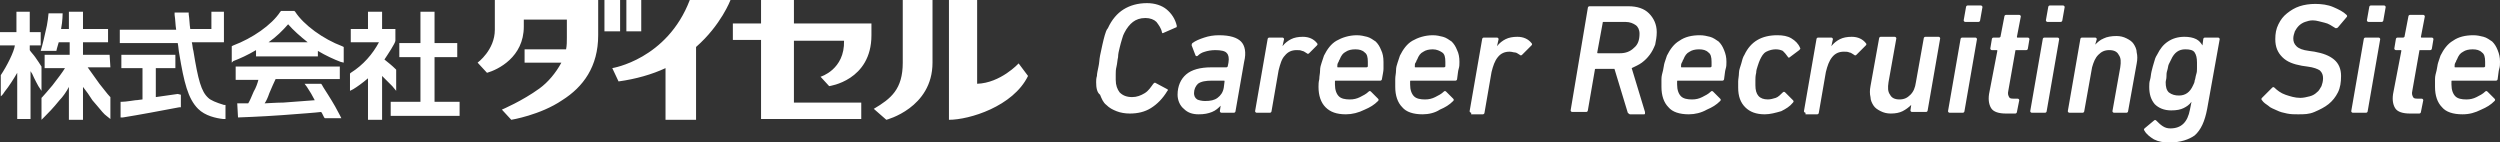
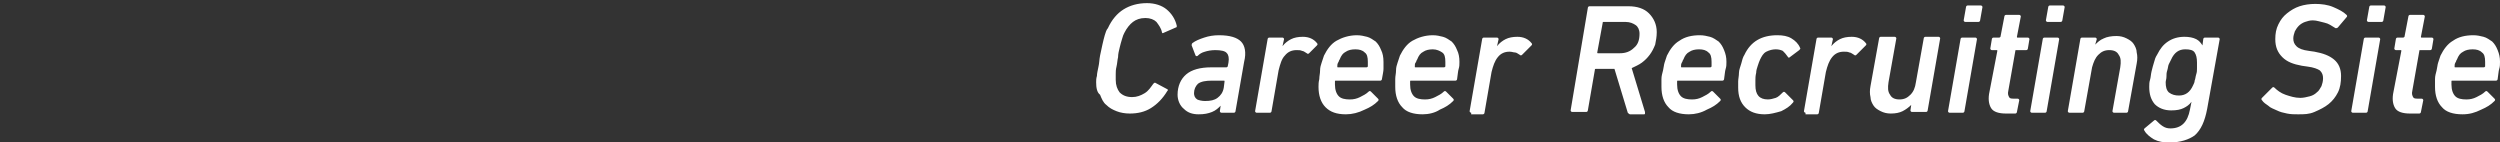
<svg xmlns="http://www.w3.org/2000/svg" version="1.1" id="logo" x="0px" y="0px" width="319.3px" height="18.2px" viewBox="0 0 319.3 18.2" style="enable-background:new 0 0 319.3 18.2;" xml:space="preserve">
  <rect x="0" y="0" width="319.3" height="18.2" fill="#333333" stroke="none" />
  <style type="text/css">
	.st0{fill:#FFFFFF;}
</style>
-   <path class="st0" d="M77.2,4V0h2v4H77.2z M81.9,4V0H80v4H81.9z M93.3,0h-5.2c-2.9,7.6-9.9,8.7-9.9,8.7l0.8,1.7  c2.2-0.3,4.3-0.9,6-1.7v6.6h3.9V6C92.1,3.2,93.3,0,93.3,0z M115.3,0c0,0,0,6.2,0,8c0,3.4-1.5,4.6-3.7,5.9l1.6,1.4  c0,0,5.9-1.5,5.9-7.3c0-1.4,0-8,0-8L115.3,0z M104.8,9.8l1.1,1.2c0,0,5.4-0.7,5.4-6.5c0-0.7,0-1.5,0-1.5h-9.9V0h-4.2v3h-3.6v2.1h3.6  v10.1H110v-2.1h-8.6V5.2h6.4C107.9,8.9,104.8,9.8,104.8,9.8z M63.2,0c0,0,0,2.2,0,3.8C63.2,6.4,61,8,61,8l1.2,1.3  c1.4-0.4,4.7-2,4.7-5.9c0-1,0-0.9,0-0.9h5.5v2.3c0,0.5,0,1-0.1,1.5H67V8h4.7c-0.7,1.3-1.7,2.5-2.8,3.3c-2.2,1.6-4.8,2.7-4.8,2.7  l1.2,1.3c0,0,3.7-0.6,6.5-2.5c2.7-1.7,4.6-4.3,4.6-8.3c0-2.3,0-4.5,0-4.5H63.2z M121.2,0v15.3c2.6,0,8.2-1.7,10.1-5.6l-1.2-1.6  c0,0-2.3,2.5-5.3,2.6V0H121.2z M26.6,12.5c-0.9-0.8-1.3-2.3-1.9-6c-0.1-0.3-0.1-0.7-0.2-1.1h4.1V1.5H27v2.2h-2.7  c-0.1-0.6-0.1-1.3-0.2-1.9V1.6h-1.8v0.3c0.1,0.6,0.1,1.3,0.2,1.9h-7.2v1.7h7.4c0.1,0.5,0.1,0.9,0.2,1.4c0.6,3.6,1.1,5.7,2.4,7  c0.9,0.9,2.3,1.2,3.2,1.3h0.3v-1.8h-0.2C27.6,13.1,26.9,12.8,26.6,12.5z M19.9,12.4V8.7h2.5V7h-6.9v1.7h2.7v4  c-0.2,0-0.6,0.1-0.9,0.1c-0.1,0-1.2,0.2-1.7,0.2h-0.2v2h0.3c1.9-0.3,5.1-0.9,7.2-1.3h0.2v-1.6L22.7,12  C22.1,12.1,21.2,12.2,19.9,12.4z M55.5,7.3h2.9V5.5h-2.9v-4h-1.8v4H51v1.8h2.7V13h-3.8v1.8h8.8V13h-3.2V7.3z M50.6,11.6V8.9  l-0.1-0.1c-0.4-0.4-0.9-0.8-1.4-1.2c0.4-0.6,1.4-2.1,1.4-2.4V3.7h-1.7V1.5H47v2.2h-2.2v1.7h3.6c-0.8,1.5-2,2.9-3.6,3.9l-0.1,0.1v2.2  l0.4-0.2c0.5-0.3,1.2-0.8,1.9-1.4v5.3h1.8V9.7c0.4,0.4,0.9,0.9,1.3,1.3L50.6,11.6z M43.7,5.9L43.9,6v2l-0.4-0.1  c-0.8-0.3-1.9-0.8-2.9-1.4v0.7h-7.9V6.4c-1,0.6-2.1,1.1-2.9,1.4L29.6,8V5.9l0.2-0.1c2.4-0.9,4.9-2.6,6-4.3l0.1-0.1h1.7l0.1,0.1  C38.8,3.2,41.3,5,43.7,5.9z M39.3,5.4c-1-0.8-1.8-1.5-2.5-2.3c-0.7,0.8-1.5,1.6-2.5,2.3H39.3z M41.9,12.1c-0.3-0.5-0.6-0.9-0.8-1.3  L41,10.7h-2.1l0.3,0.4c0.4,0.6,0.7,1.1,1,1.7c-1.3,0.1-2.6,0.2-4,0.3c-0.8,0-2.3,0.1-2.4,0.1c0.2-0.3,0.4-0.7,0.6-1.3  c0.3-0.7,0.6-1.4,0.8-1.8h8.2V8.5H30.1v1.7H33c-0.1,0.4-0.3,1-0.6,1.5c-0.3,0.7-0.5,1.2-0.7,1.5c-0.8,0-1.4,0-1.4,0l0.1,1.8  c0,0,3-0.1,5.7-0.3c2.6-0.2,4.1-0.3,4.9-0.4l0.1,0.1c0.1,0.2,0.2,0.4,0.3,0.6l0.1,0.1h2.1l-0.2-0.4C43.1,14.1,42.6,13.2,41.9,12.1z   M5.3,8.5C5.1,8.2,4.8,7.7,4.5,7.3C4.3,7,3.9,6.6,3.8,6.4V5.8h1.4V4.1H3.8V1.5H2.1v2.6H0v1.7h1.9c-0.1,0.8-1,2.6-1.8,3.8v0.1v2.6  c0,0,0.2-0.1,0.5-0.6c0.5-0.6,1.2-1.7,1.6-2.4v5.9h1.7V9.1C4,9.2,4,9.3,4.1,9.4C4.4,10.1,4.9,11,4.9,11l0.4,0.6V8.5z M14,7h-3.4V5.4  h3.2V3.7h-3.2V1.5H8.8v2.2h-1c0.2-1,0.2-2,0.2-2H6.2c0,0-0.1,1.3-0.4,2.4C5.5,5.5,5.2,6.5,5.2,6.5h2c0,0,0.1-0.5,0.3-1.1h1.4V7H5.7  v1.7h2.6C8,9.2,7.4,10,6.7,10.9c-0.6,0.7-1.1,1.3-1.3,1.5l-0.1,0.1v2.8l0.4-0.4c0.4-0.4,1.1-1.1,1.9-2.1c0.4-0.4,0.9-1.1,1.2-1.7  v4.2h1.8v-4.2c0.4,0.5,0.9,1.2,1.2,1.7c0.2,0.2,0.4,0.5,0.6,0.7c0.5,0.6,0.9,1.1,1.2,1.3l0.5,0.4v-2.8L14,12.3  c-0.3-0.3-0.8-1-1.3-1.6c-0.7-1-1.2-1.7-1.5-2.1h2.9L14,7L14,7z" />
  <path class="st0" d="M140,10.5c0-0.2,0-0.5,0.1-0.8c0-0.3,0.1-0.7,0.2-1.2c0.1-0.4,0.1-0.9,0.2-1.4c0.1-0.5,0.2-0.9,0.3-1.4  c0.1-0.4,0.2-0.9,0.3-1.2s0.2-0.7,0.4-0.9c0.5-1.1,1.2-1.9,2-2.4s1.8-0.8,3-0.8c1,0,1.9,0.3,2.5,0.8s1.1,1.2,1.3,2.1  c0,0.1,0,0.2-0.1,0.2l-1.6,0.7c-0.1,0.1-0.2,0-0.2-0.1c-0.1-0.5-0.4-0.9-0.7-1.3c-0.3-0.3-0.8-0.5-1.4-0.5c-0.7,0-1.2,0.2-1.6,0.5  s-0.8,0.8-1.1,1.4c-0.1,0.2-0.2,0.4-0.3,0.8c-0.1,0.3-0.2,0.7-0.3,1.1c-0.1,0.4-0.2,0.8-0.2,1.2c-0.1,0.4-0.1,0.8-0.2,1.2  s-0.1,0.7-0.1,1s0,0.5,0,0.7c0,0.7,0.2,1.2,0.5,1.6c0.4,0.4,0.9,0.6,1.6,0.6c0.6,0,1.1-0.2,1.6-0.5s0.8-0.8,1.1-1.2  c0.1-0.1,0.2-0.2,0.3-0.1l1.5,0.8c0.1,0.1,0.1,0.1,0,0.2c-0.6,1-1.3,1.7-2.1,2.2s-1.7,0.7-2.7,0.7c-0.6,0-1.2-0.1-1.7-0.3  s-0.9-0.4-1.3-0.8c-0.4-0.3-0.6-0.8-0.8-1.3C140.1,11.8,140,11.2,140,10.5z M156,14.4c-0.1,0-0.2-0.1-0.2-0.2l0.1-0.7l0,0  c-0.3,0.3-0.6,0.6-1.1,0.8s-1,0.3-1.7,0.3c-0.8,0-1.4-0.2-1.9-0.7c-0.5-0.4-0.8-1.1-0.8-1.8c0-1.1,0.4-2,1.1-2.6  c0.7-0.6,1.8-0.9,3.2-0.9h1.9c0.1,0,0.1,0,0.2-0.1l0.1-0.5c0.1-0.6,0-1-0.2-1.2c-0.2-0.3-0.8-0.4-1.5-0.4c-0.5,0-1,0.1-1.3,0.2  c-0.4,0.1-0.7,0.3-0.9,0.5c-0.1,0.1-0.2,0.1-0.3,0l-0.5-1.3c0-0.1,0-0.2,0.1-0.3c0.4-0.3,0.9-0.5,1.5-0.7s1.2-0.3,1.9-0.3  c1.4,0,2.3,0.3,2.8,0.8s0.7,1.4,0.4,2.6l-1.1,6.3c0,0.1-0.1,0.2-0.2,0.2C157.6,14.4,156,14.4,156,14.4z M153.9,12.9  c0.7,0,1.2-0.1,1.6-0.4s0.7-0.7,0.8-1.3l0.1-0.8c0-0.1,0-0.1-0.1-0.1h-1.5c-0.8,0-1.4,0.1-1.8,0.4c-0.3,0.3-0.5,0.7-0.5,1.2  c0,0.3,0.1,0.6,0.4,0.8C153.1,12.8,153.5,12.9,153.9,12.9z M160.5,14.4c-0.1,0-0.2-0.1-0.2-0.2l1.6-9.2c0-0.1,0.1-0.2,0.2-0.2h1.7  c0.1,0,0.2,0.1,0.2,0.2l-0.2,0.9l0,0c0.3-0.4,0.7-0.7,1.1-0.9s0.9-0.3,1.5-0.3c0.8,0,1.4,0.3,1.8,0.8c0.1,0.1,0.1,0.2,0,0.3l-1,1  c-0.1,0.1-0.2,0.1-0.3,0c-0.2-0.1-0.4-0.3-0.6-0.3c-0.2-0.1-0.4-0.1-0.7-0.1c-0.6,0-1.1,0.2-1.5,0.7c-0.4,0.4-0.6,1.1-0.8,1.9  l-0.9,5.2c0,0.1-0.1,0.2-0.2,0.2C162.2,14.4,160.5,14.4,160.5,14.4z M171.9,14.6c-1.2,0-2-0.3-2.6-0.9c-0.6-0.6-0.9-1.5-0.9-2.6  c0-0.3,0-0.6,0.1-1c0-0.4,0.1-0.7,0.1-1.1s0.1-0.7,0.2-1c0.1-0.3,0.2-0.6,0.3-0.9c0.4-0.8,0.9-1.5,1.6-1.9c0.7-0.4,1.6-0.7,2.6-0.7  c0.5,0,0.9,0.1,1.3,0.2c0.4,0.1,0.8,0.4,1.1,0.6c0.3,0.3,0.5,0.6,0.7,1.1c0.2,0.4,0.3,0.9,0.3,1.5c0,0.3,0,0.6,0,0.9  s-0.1,0.7-0.2,1.3c0,0.1-0.1,0.2-0.2,0.2h-5.7c-0.1,0-0.1,0-0.1,0.1s0,0.1,0,0.2c0,0.1,0,0.1,0,0.2c0,0.7,0.2,1.2,0.5,1.5  s0.8,0.4,1.4,0.4c0.5,0,0.9-0.1,1.3-0.3c0.4-0.2,0.8-0.4,1.1-0.7c0.1-0.1,0.2-0.1,0.3,0l0.9,0.9c0.1,0.1,0.1,0.2,0,0.3  c-0.5,0.5-1,0.8-1.7,1.1C173.5,14.4,172.7,14.6,171.9,14.6z M174.5,8.6c0.1,0,0.1,0,0.2-0.1c0-0.1,0-0.2,0-0.3s0-0.2,0-0.3  c0-0.6-0.1-1-0.4-1.2c-0.3-0.3-0.7-0.4-1.2-0.4s-0.9,0.1-1.2,0.3c-0.4,0.2-0.6,0.5-0.8,1C171,7.7,171,7.9,170.9,8  c-0.1,0.2-0.1,0.3-0.1,0.5c0,0.1,0,0.1,0.1,0.1H174.5z M181.7,14.6c-1.2,0-2.1-0.3-2.6-0.9c-0.6-0.6-0.9-1.5-0.9-2.6  c0-0.3,0-0.6,0-1s0.1-0.7,0.1-1.1s0.1-0.7,0.2-1s0.2-0.6,0.3-0.9c0.4-0.8,0.9-1.5,1.6-1.9c0.7-0.4,1.6-0.7,2.6-0.7  c0.5,0,0.9,0.1,1.3,0.2c0.4,0.1,0.8,0.4,1.1,0.6c0.3,0.3,0.5,0.6,0.7,1.1c0.2,0.4,0.3,0.9,0.3,1.5c0,0.3,0,0.6-0.1,0.9  s-0.1,0.7-0.2,1.3c0,0.1-0.1,0.2-0.2,0.2h-5.7c-0.1,0-0.1,0-0.1,0.1s0,0.1,0,0.2c0,0.1,0,0.1,0,0.2c0,0.7,0.2,1.2,0.5,1.5  s0.8,0.4,1.4,0.4c0.5,0,0.9-0.1,1.3-0.3c0.4-0.2,0.8-0.4,1.1-0.7c0.1-0.1,0.2-0.1,0.3,0l0.9,0.9c0.1,0.1,0.1,0.2,0,0.3  c-0.5,0.5-1,0.8-1.7,1.1C183.3,14.4,182.5,14.6,181.7,14.6z M184.4,8.6c0.1,0,0.1,0,0.2-0.1c0-0.1,0-0.2,0-0.3s0-0.2,0-0.3  c0-0.6-0.1-1-0.4-1.2s-0.7-0.4-1.2-0.4s-0.9,0.1-1.2,0.3c-0.4,0.2-0.6,0.5-0.8,1c-0.1,0.1-0.1,0.3-0.2,0.4s-0.1,0.3-0.1,0.5  c0,0.1,0,0.1,0.1,0.1H184.4z M187.9,14.4c-0.1,0-0.2-0.1-0.2-0.2l1.6-9.2c0-0.1,0.1-0.2,0.2-0.2h1.7c0.1,0,0.2,0.1,0.2,0.2l-0.2,0.9  l0,0c0.3-0.4,0.7-0.7,1.1-0.9c0.4-0.2,0.9-0.3,1.5-0.3c0.8,0,1.4,0.3,1.8,0.8c0.1,0.1,0.1,0.2,0,0.3L194.4,7c-0.1,0.1-0.2,0.1-0.3,0  c-0.2-0.1-0.4-0.3-0.6-0.3s-0.4-0.1-0.7-0.1c-0.6,0-1.1,0.2-1.5,0.7s-0.6,1.1-0.8,1.9l-0.9,5.2c0,0.1-0.1,0.2-0.2,0.2h-1.5  L187.9,14.4L187.9,14.4z M202.8,1c0-0.1,0.1-0.2,0.2-0.2h5c1.1,0,2,0.3,2.6,0.9s1,1.4,1,2.4c0,0.6-0.1,1.1-0.2,1.6  c-0.2,0.5-0.4,0.9-0.7,1.3s-0.6,0.7-1,1s-0.9,0.5-1.3,0.7l1.7,5.6c0,0.1,0,0.1,0,0.2s-0.1,0.1-0.1,0.1h-1.8c-0.1,0-0.2-0.1-0.3-0.2  l-1.7-5.6h-2.4c-0.1,0-0.1,0-0.1,0.1l-0.9,5.2c0,0.1-0.1,0.2-0.2,0.2h-1.8c-0.1,0-0.2-0.1-0.2-0.2L202.8,1z M206.9,6.8  c0.7,0,1.3-0.2,1.8-0.7c0.5-0.4,0.7-1,0.7-1.8c0-0.5-0.2-0.9-0.5-1.1s-0.7-0.4-1.3-0.4h-2.8c-0.1,0-0.1,0-0.1,0.1L204,6.7  c0,0.1,0,0.1,0.1,0.1C204.1,6.8,206.9,6.8,206.9,6.8z M215.7,14.6c-1.2,0-2.1-0.3-2.6-0.9c-0.6-0.6-0.9-1.5-0.9-2.6c0-0.3,0-0.6,0-1  s0.1-0.7,0.2-1.1s0.1-0.7,0.2-1c0.1-0.3,0.2-0.6,0.3-0.9c0.4-0.8,0.9-1.5,1.6-1.9c0.7-0.5,1.6-0.7,2.6-0.7c0.5,0,0.9,0.1,1.3,0.2  c0.4,0.1,0.8,0.4,1.1,0.6c0.3,0.3,0.5,0.6,0.7,1.1s0.3,0.9,0.3,1.5c0,0.3,0,0.6-0.1,0.9s-0.1,0.7-0.2,1.3c0,0.1-0.1,0.2-0.2,0.2  h-5.7c-0.1,0-0.1,0-0.1,0.1s0,0.1,0,0.2c0,0.1,0,0.1,0,0.2c0,0.7,0.2,1.2,0.5,1.5s0.8,0.4,1.4,0.4c0.5,0,0.9-0.1,1.3-0.3  s0.8-0.4,1.1-0.7c0.1-0.1,0.2-0.1,0.3,0l0.9,0.9c0.1,0.1,0.1,0.2,0,0.3c-0.5,0.5-1,0.8-1.7,1.1C217.3,14.4,216.5,14.6,215.7,14.6z   M218.4,8.6c0.1,0,0.1,0,0.2-0.1c0-0.1,0-0.2,0-0.3s0-0.2,0-0.3c0-0.6-0.1-1-0.4-1.2c-0.3-0.3-0.7-0.4-1.2-0.4s-0.9,0.1-1.2,0.3  c-0.4,0.2-0.6,0.5-0.8,1c-0.1,0.1-0.1,0.3-0.2,0.4c-0.1,0.2-0.1,0.3-0.1,0.5c0,0.1,0,0.1,0.1,0.1H218.4z M225.4,14.6  c-1.1,0-1.9-0.3-2.5-0.9c-0.6-0.6-0.9-1.4-0.9-2.5c0-0.2,0-0.5,0-0.8s0.1-0.7,0.1-1.1c0-0.4,0.2-0.8,0.3-1.2s0.2-0.8,0.4-1.1  c0.8-1.7,2.2-2.5,4.2-2.5c0.7,0,1.3,0.1,1.8,0.4c0.5,0.3,0.9,0.7,1.1,1.2c0.1,0.1,0,0.2-0.1,0.3l-1.2,0.9c-0.1,0.1-0.2,0.1-0.3-0.1  c-0.2-0.3-0.4-0.5-0.6-0.7c-0.2-0.1-0.5-0.2-0.9-0.2s-0.8,0.1-1.2,0.3s-0.6,0.6-0.8,1c-0.1,0.2-0.2,0.5-0.3,0.8s-0.2,0.6-0.2,0.9  c-0.1,0.4-0.1,0.7-0.1,0.9c0,0.3,0,0.5,0,0.7c0,1.2,0.5,1.8,1.6,1.8c0.3,0,0.7-0.1,1-0.2s0.6-0.4,0.9-0.7c0.1-0.1,0.2-0.1,0.3,0l1,1  c0.1,0.1,0.1,0.2,0,0.3c-0.4,0.5-0.9,0.8-1.5,1.1C226.8,14.4,226.1,14.6,225.4,14.6z M230.6,14.4c-0.1,0-0.2-0.1-0.2-0.2L232,5  c0-0.1,0.1-0.2,0.2-0.2h1.7c0.1,0,0.2,0.1,0.2,0.2l-0.2,0.9l0,0c0.3-0.4,0.7-0.7,1.1-0.9s0.9-0.3,1.5-0.3c0.8,0,1.4,0.3,1.8,0.8  c0.1,0.1,0.1,0.2,0,0.3L237.1,7c-0.1,0.1-0.2,0.1-0.3,0c-0.2-0.1-0.4-0.3-0.6-0.3c-0.2-0.1-0.4-0.1-0.7-0.1c-0.6,0-1.1,0.2-1.5,0.7  s-0.6,1.1-0.8,1.9l-0.9,5.2c0,0.1-0.1,0.2-0.2,0.2h-1.5L230.6,14.4L230.6,14.4z M242,4.7c0.1,0,0.2,0.1,0.2,0.2l-1,5.6  c-0.1,0.7-0.1,1.2,0.2,1.6c0.2,0.4,0.6,0.6,1.2,0.6c0.6,0,1-0.2,1.4-0.6c0.4-0.4,0.6-0.9,0.7-1.6l1-5.6c0-0.1,0.1-0.2,0.2-0.2h1.7  c0.1,0,0.2,0.1,0.2,0.2l-1.6,9.2c0,0.1-0.1,0.2-0.2,0.2h-1.8c-0.1,0-0.2-0.1-0.2-0.2l0.1-0.7l0,0c-0.3,0.3-0.7,0.6-1.1,0.8  c-0.4,0.2-0.9,0.3-1.5,0.3c-0.5,0-0.9-0.1-1.3-0.3c-0.4-0.2-0.7-0.4-0.9-0.7s-0.4-0.7-0.4-1.1c-0.1-0.4-0.1-0.9,0-1.4l1.1-6.1  c0-0.1,0.1-0.2,0.2-0.2C240.2,4.7,242,4.7,242,4.7z M249,14.4c-0.1,0-0.2-0.1-0.2-0.2l1.6-9.2c0-0.1,0.1-0.2,0.2-0.2h1.7  c0.1,0,0.2,0.1,0.2,0.2l-1.6,9.2c0,0.1-0.1,0.2-0.2,0.2H249z M251,2.8c-0.1,0-0.2-0.1-0.2-0.2l0.3-1.7c0-0.1,0.1-0.2,0.2-0.2h1.7  c0.1,0,0.2,0.1,0.2,0.2l-0.3,1.7c0,0.1-0.1,0.2-0.2,0.2H251z M256.2,14.5c-0.9,0-1.6-0.2-1.9-0.7s-0.4-1.2-0.2-2.1l1-5.2  c0-0.1,0-0.1-0.1-0.1h-0.6c-0.1,0-0.2-0.1-0.2-0.2l0.2-1.2c0-0.1,0.1-0.2,0.2-0.2h0.7c0.1,0,0.1,0,0.2-0.1l0.5-2.6  c0-0.1,0.1-0.2,0.2-0.2h1.7c0.1,0,0.2,0.1,0.2,0.2l-0.5,2.6c0,0.1,0,0.1,0.1,0.1h1.3c0.1,0,0.2,0.1,0.2,0.2L259,6.2  c0,0.1-0.1,0.2-0.2,0.2h-1.3c-0.1,0-0.1,0-0.1,0.1l-0.9,5.1c-0.1,0.4,0,0.6,0.1,0.8s0.3,0.2,0.7,0.2h0.4c0.1,0,0.2,0.1,0.2,0.2  l-0.3,1.5c0,0.1-0.1,0.2-0.2,0.2H256.2z M259.5,14.4c-0.1,0-0.2-0.1-0.2-0.2l1.6-9.2c0-0.1,0.1-0.2,0.2-0.2h1.7  c0.1,0,0.2,0.1,0.2,0.2l-1.6,9.2c0,0.1-0.1,0.2-0.2,0.2H259.5z M261.5,2.8c-0.1,0-0.2-0.1-0.2-0.2l0.3-1.7c0-0.1,0.1-0.2,0.2-0.2  h1.7c0.1,0,0.2,0.1,0.2,0.2l-0.3,1.7c0,0.1-0.1,0.2-0.2,0.2H261.5z M270,14.4c-0.1,0-0.2-0.1-0.2-0.2l1-5.6c0.1-0.7,0.1-1.2-0.2-1.6  c-0.2-0.4-0.6-0.6-1.2-0.6s-1,0.2-1.4,0.6s-0.6,0.9-0.8,1.6l-1,5.6c0,0.1-0.1,0.2-0.2,0.2h-1.7c-0.1,0-0.2-0.1-0.2-0.2l1.6-9.2  c0-0.1,0.1-0.2,0.2-0.2h1.7c0.1,0,0.2,0.1,0.2,0.2l-0.2,0.7l0,0c0.3-0.3,0.6-0.6,1.1-0.8c0.4-0.2,1-0.3,1.6-0.3  c0.5,0,0.9,0.1,1.3,0.3s0.7,0.4,0.9,0.7c0.2,0.3,0.4,0.7,0.4,1.1c0.1,0.4,0.1,0.9,0,1.4l-1.1,6.1c0,0.1-0.1,0.2-0.2,0.2  C271.6,14.4,270,14.4,270,14.4z M277.1,18.2c-0.8,0-1.4-0.1-2-0.4c-0.5-0.3-1-0.7-1.2-1.1c-0.1-0.1-0.1-0.2,0-0.3l1.2-1  c0.1-0.1,0.2-0.1,0.3,0c0.3,0.3,0.5,0.5,0.8,0.7s0.6,0.3,1,0.3c1.4,0,2.2-0.8,2.5-2.4l0.2-1l0,0c-0.3,0.4-0.6,0.6-1,0.8  s-0.9,0.3-1.6,0.3c-0.9,0-1.6-0.3-2.1-0.8c-0.5-0.6-0.7-1.3-0.7-2.2c0-0.3,0-0.6,0.1-0.9c0.1-0.3,0.1-0.7,0.2-1.1s0.2-0.8,0.3-1.1  c0.1-0.4,0.2-0.7,0.4-1c0.4-0.8,0.8-1.3,1.4-1.7s1.3-0.6,2.1-0.6c0.6,0,1.1,0.1,1.5,0.3s0.6,0.5,0.8,0.8l0,0l0.1-0.8  c0-0.1,0.1-0.2,0.2-0.2h1.7c0.1,0,0.2,0.1,0.2,0.2l-1.6,8.9c-0.3,1.6-0.8,2.7-1.6,3.4C279.6,17.8,278.5,18.2,277.1,18.2z   M278.3,12.2c0.8,0,1.4-0.4,1.8-1.3c0.1-0.2,0.2-0.4,0.2-0.6c0.1-0.2,0.1-0.5,0.2-0.8s0.1-0.5,0.1-0.8s0-0.5,0-0.7  c0-0.6-0.1-1-0.3-1.3c-0.2-0.3-0.6-0.4-1.2-0.4c-0.8,0-1.4,0.4-1.8,1.3c-0.1,0.2-0.2,0.4-0.3,0.6c-0.1,0.2-0.1,0.5-0.2,0.8  s-0.1,0.5-0.1,0.8s-0.1,0.5-0.1,0.7c0,0.6,0.1,1,0.4,1.3C277.4,12.1,277.8,12.2,278.3,12.2z M293.5,14.6c-0.5,0-0.9,0-1.4-0.1  s-0.9-0.2-1.3-0.4s-0.8-0.3-1.1-0.6c-0.3-0.2-0.6-0.4-0.8-0.7c-0.1-0.1-0.1-0.2,0-0.3l1.3-1.3c0.1-0.1,0.2-0.1,0.3,0  c0.3,0.3,0.8,0.7,1.4,0.9s1.2,0.4,1.9,0.4c0.4,0,0.8-0.1,1.2-0.2c0.4-0.1,0.7-0.3,0.9-0.5c0.3-0.2,0.4-0.5,0.6-0.8  c0.1-0.3,0.2-0.6,0.2-1s-0.1-0.7-0.4-1c-0.3-0.2-0.8-0.4-1.6-0.5L294,8.4c-1.1-0.2-1.9-0.5-2.5-1.1S290.6,6,290.6,5  c0-0.7,0.1-1.3,0.4-1.9c0.3-0.6,0.6-1,1.1-1.4s1-0.7,1.6-0.9c0.6-0.2,1.3-0.3,2-0.3c0.8,0,1.6,0.1,2.3,0.4c0.7,0.3,1.3,0.6,1.7,1  c0.1,0.1,0.1,0.2,0,0.3l-1.1,1.3c-0.1,0.1-0.2,0.1-0.3,0.1c-0.5-0.3-0.9-0.6-1.4-0.7c-0.5-0.1-1-0.3-1.5-0.3c-0.4,0-0.7,0.1-1,0.2  c-0.3,0.1-0.6,0.3-0.8,0.5c-0.2,0.2-0.4,0.5-0.5,0.7c-0.1,0.3-0.2,0.6-0.2,0.9c0,0.4,0.1,0.7,0.4,1s0.8,0.5,1.6,0.6l0.7,0.1  c1.1,0.2,1.9,0.5,2.5,1s0.9,1.2,0.9,2.1c0,0.8-0.1,1.5-0.4,2.1s-0.7,1.1-1.2,1.5s-1.1,0.7-1.8,1S294.3,14.6,293.5,14.6z M300.5,14.4  c-0.1,0-0.2-0.1-0.2-0.2l1.6-9.2c0-0.1,0.1-0.2,0.2-0.2h1.7c0.1,0,0.2,0.1,0.2,0.2l-1.6,9.2c0,0.1-0.1,0.2-0.2,0.2H300.5z   M302.5,2.8c-0.1,0-0.2-0.1-0.2-0.2l0.3-1.7c0-0.1,0.1-0.2,0.2-0.2h1.7c0.1,0,0.2,0.1,0.2,0.2l-0.3,1.7c0,0.1-0.1,0.2-0.2,0.2H302.5  z M307.8,14.5c-0.9,0-1.6-0.2-1.9-0.7s-0.4-1.2-0.2-2.1l1-5.2c0-0.1,0-0.1-0.1-0.1H306c-0.1,0-0.2-0.1-0.2-0.2L306,5  c0-0.1,0.1-0.2,0.2-0.2h0.7c0.1,0,0.1,0,0.2-0.1l0.5-2.6c0-0.1,0.1-0.2,0.2-0.2h1.7c0.1,0,0.2,0.1,0.2,0.2l-0.5,2.6  c0,0.1,0,0.1,0.1,0.1h1.3c0.1,0,0.2,0.1,0.2,0.2l-0.2,1.2c0,0.1-0.1,0.2-0.2,0.2h-1.3c-0.1,0-0.1,0-0.1,0.1l-0.9,5.1  c-0.1,0.4,0,0.6,0.1,0.8s0.3,0.2,0.7,0.2h0.4c0.1,0,0.2,0.1,0.2,0.2l-0.3,1.5c0,0.1-0.1,0.2-0.2,0.2H307.8z M314.5,14.6  c-1.2,0-2.1-0.3-2.6-0.9c-0.6-0.6-0.9-1.5-0.9-2.6c0-0.3,0-0.6,0-1s0.1-0.7,0.2-1.1s0.1-0.7,0.2-1s0.2-0.6,0.3-0.9  c0.4-0.8,0.9-1.5,1.6-1.9c0.7-0.5,1.6-0.7,2.6-0.7c0.5,0,0.9,0.1,1.3,0.2c0.4,0.1,0.8,0.4,1.1,0.6c0.3,0.3,0.5,0.6,0.7,1.1  s0.3,0.9,0.3,1.5c0,0.3,0,0.6-0.1,0.9s-0.1,0.7-0.2,1.3c0,0.1-0.1,0.2-0.2,0.2h-5.6c-0.1,0-0.1,0-0.1,0.1s0,0.1,0,0.2  c0,0.1,0,0.1,0,0.2c0,0.7,0.2,1.2,0.5,1.5s0.8,0.4,1.4,0.4c0.5,0,0.9-0.1,1.3-0.3s0.8-0.4,1.1-0.7c0.1-0.1,0.2-0.1,0.3,0l0.9,0.9  c0.1,0.1,0.1,0.2,0,0.3c-0.5,0.5-1,0.8-1.7,1.1C316.1,14.4,315.4,14.6,314.5,14.6z M317.2,8.6c0.1,0,0.1,0,0.2-0.1  c0-0.1,0-0.2,0-0.3s0-0.2,0-0.3c0-0.6-0.1-1-0.4-1.2c-0.3-0.3-0.7-0.4-1.2-0.4s-0.9,0.1-1.2,0.3c-0.4,0.2-0.6,0.5-0.8,1  c-0.1,0.1-0.1,0.3-0.2,0.4c-0.1,0.2-0.1,0.3-0.1,0.5c0,0.1,0,0.1,0.1,0.1H317.2z" />
</svg>